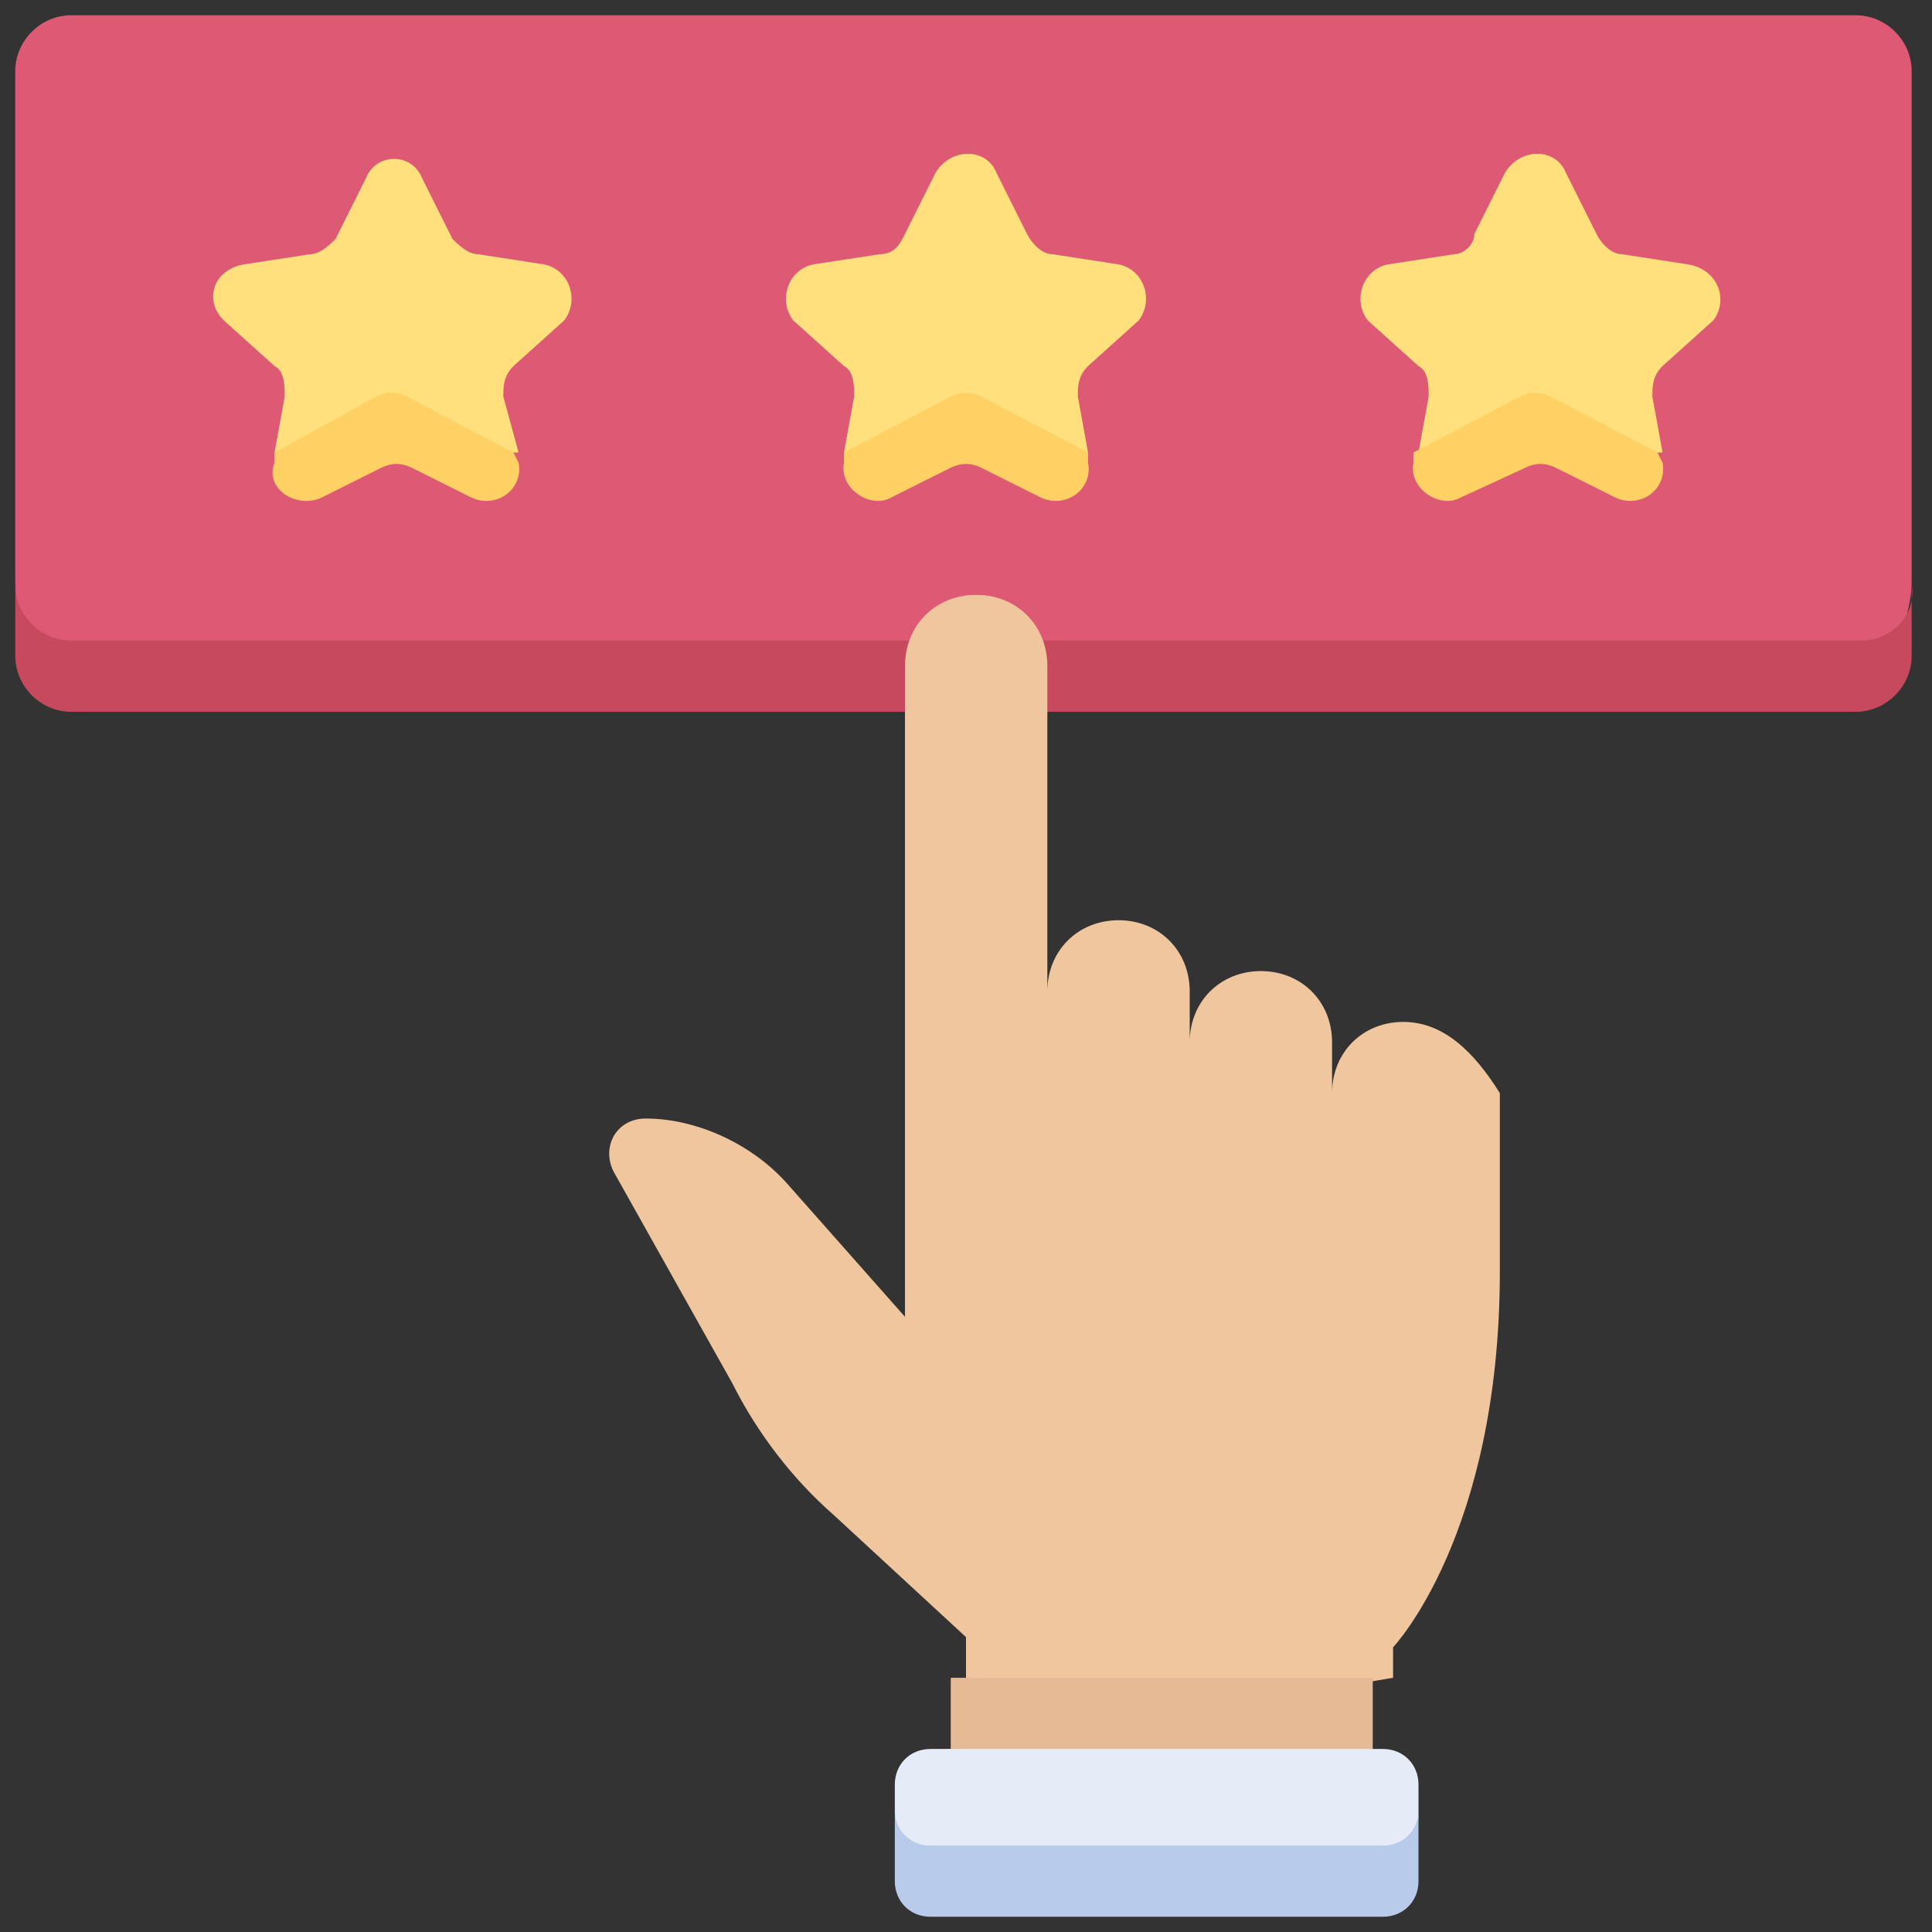
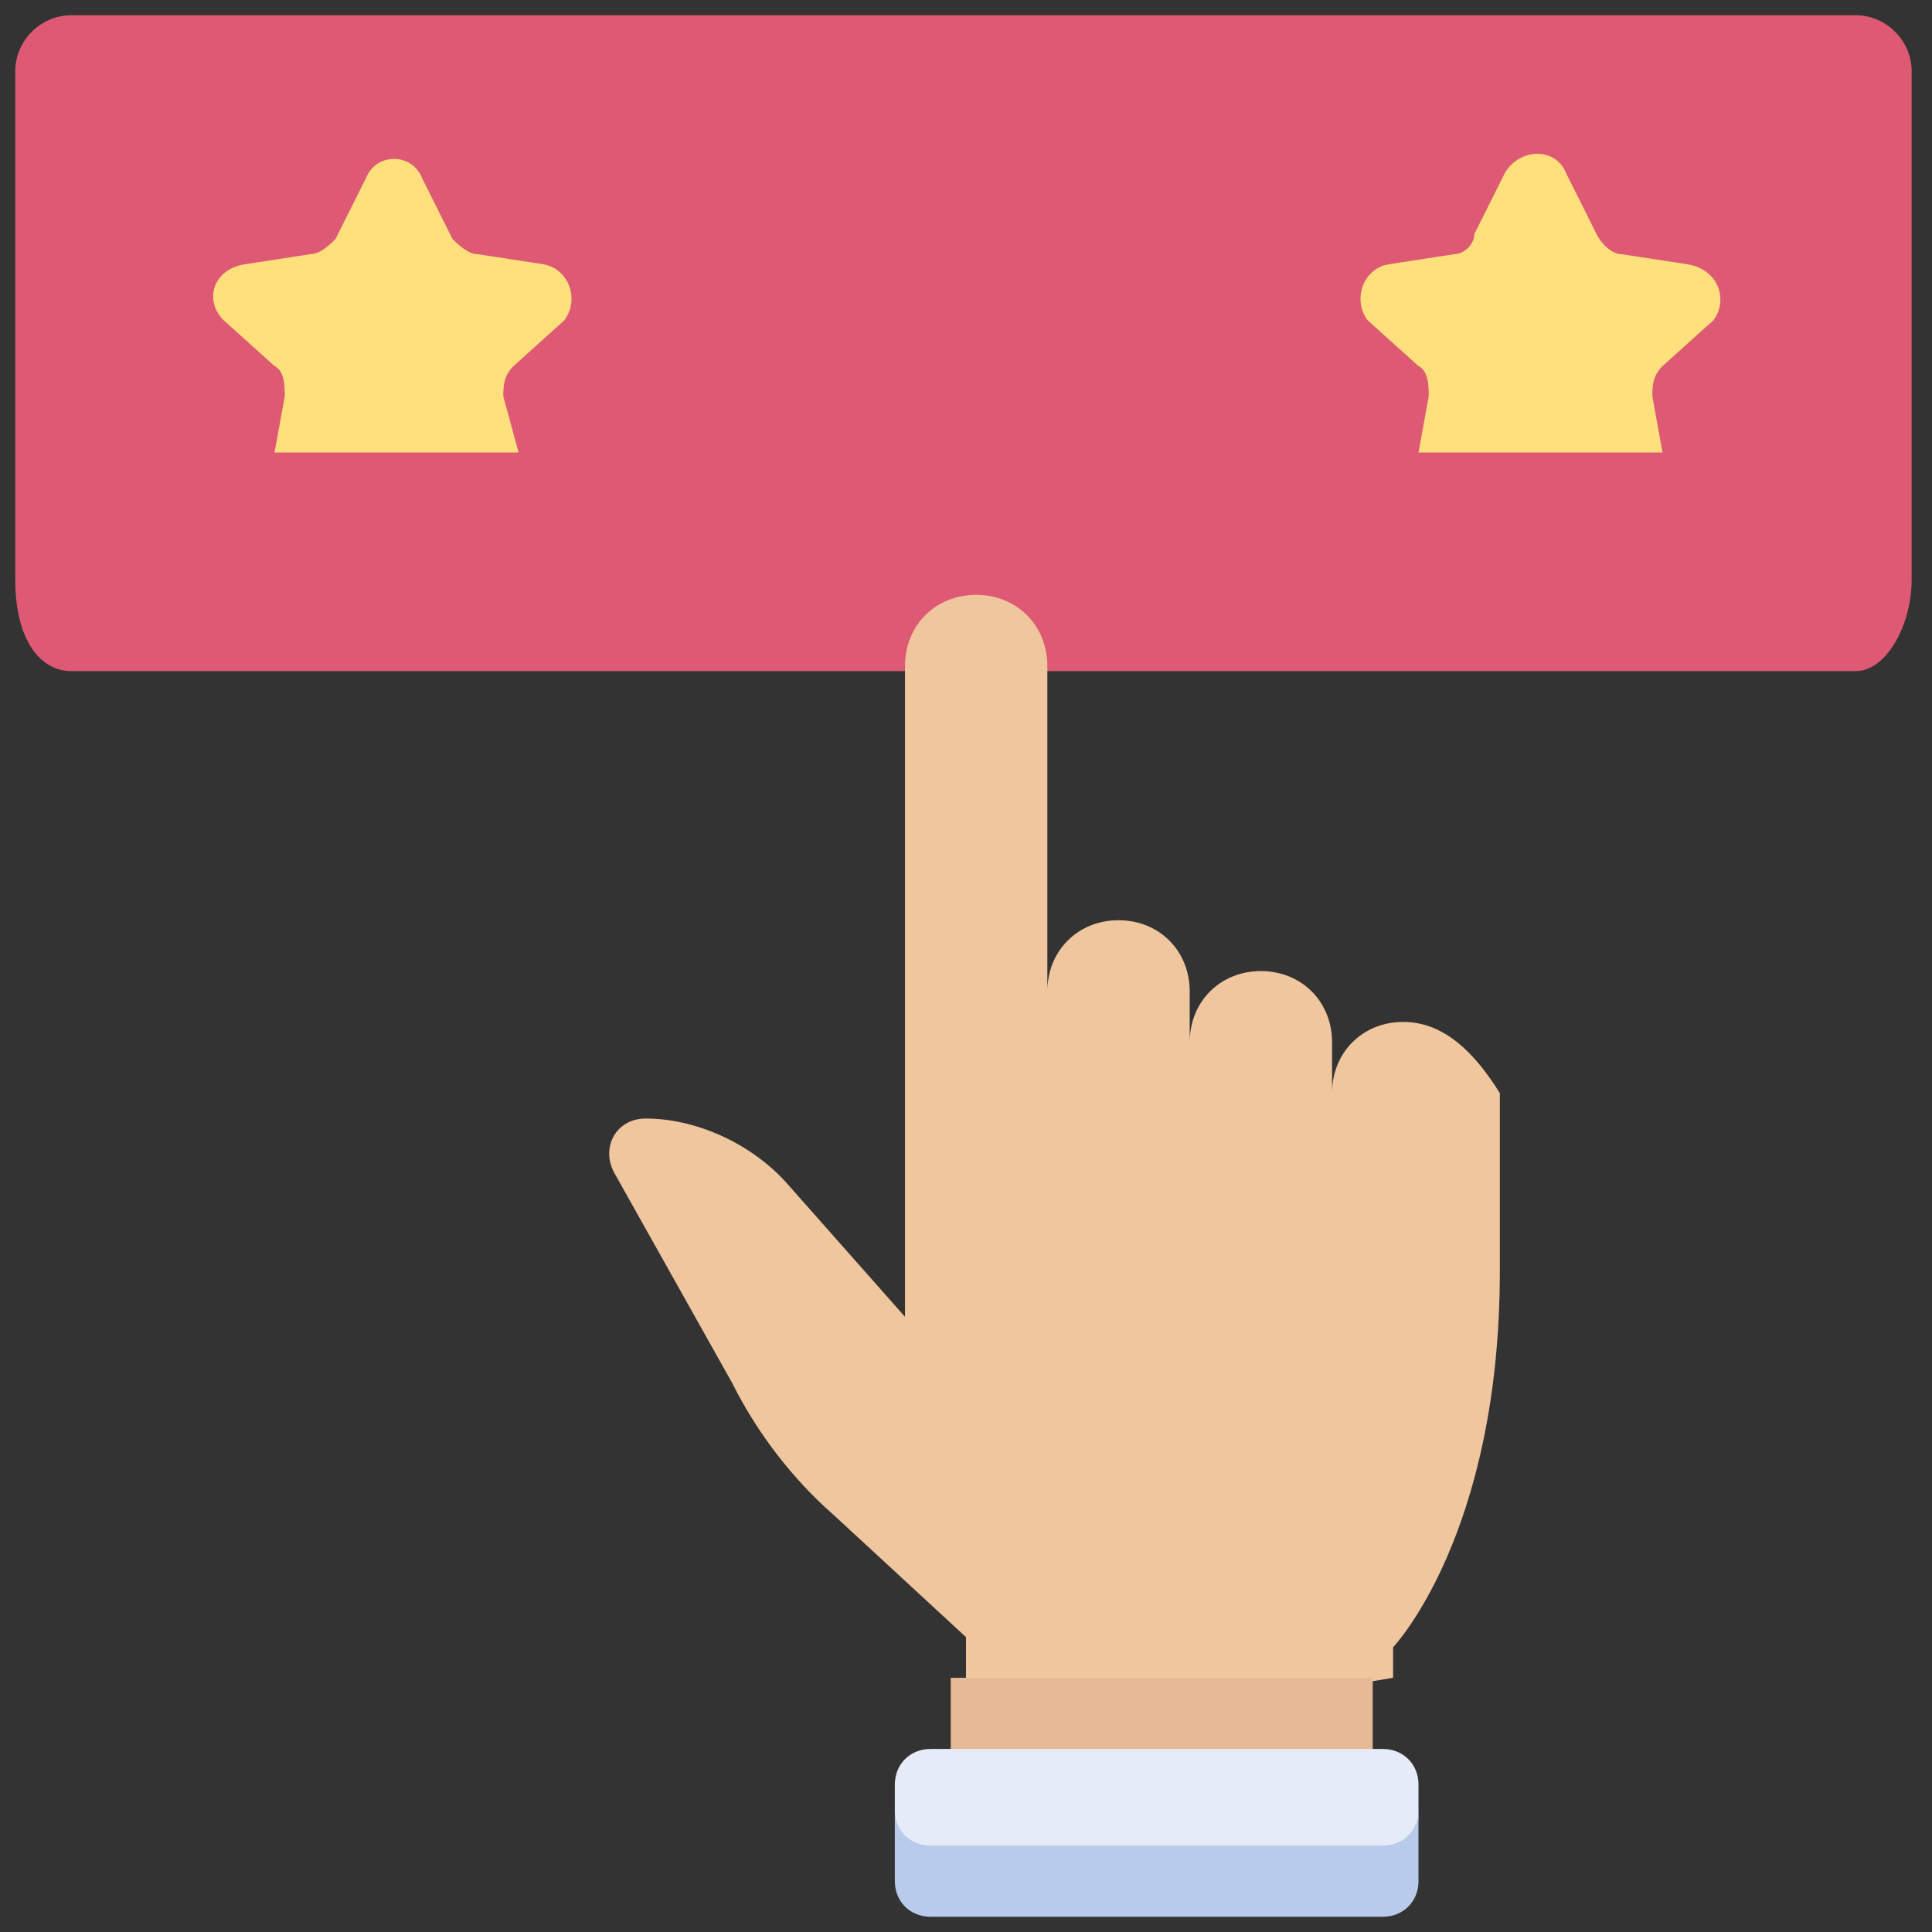
<svg xmlns="http://www.w3.org/2000/svg" version="1.1" id="Capa_1" x="0px" y="0px" width="38px" height="38px" viewBox="0 0 38 38" style="enable-background:new 0 0 38 38;" xml:space="preserve">
  <rect x="0" y="0" width="38" height="38" fill="#333333" stroke="none" />
  <style type="text/css">
	.st0{fill:#DE5974;}
	.st1{fill:#C7495D;}
	.st2{fill:#FFE07D;}
	.st3{fill:#F0C69E;}
	.st4{fill:#E6BA94;}
	.st5{fill:#E5ECF7;}
	.st6{fill:#B9CBEA;}
	.st7{fill:#FFD064;}
</style>
  <g>
    <g>
      <path class="st0" d="M1.4,13.2h35.1c0.6,0,1.1-0.9,1.1-1.8v-10c0-0.6-0.5-1.1-1.1-1.1H1.4c-0.6,0-1.1,0.5-1.1,1.1v10    C0.3,12.6,0.8,13.2,1.4,13.2L1.4,13.2z" />
-       <path class="st1" d="M36.6,12.6H1.4c-0.6,0-1.1-0.5-1.1-1.1v1.4c0,0.6,0.5,1.1,1.1,1.1h35.1c0.6,0,1.1-0.5,1.1-1.1v-1.4    C37.7,12.1,37.2,12.6,36.6,12.6z" />
      <path class="st2" d="M33.2,5.2L31.9,5c-0.2,0-0.4-0.2-0.5-0.4l-0.6-1.2c-0.2-0.5-0.9-0.5-1.2,0l-0.6,1.2C29,4.8,28.8,5,28.6,5    l-1.3,0.2c-0.5,0.1-0.7,0.7-0.4,1.1l1,0.9c0.2,0.1,0.2,0.4,0.2,0.6l-0.2,1.1h4.8l-0.2-1.1c0-0.2,0-0.4,0.2-0.6l1-0.9    C34,5.9,33.8,5.3,33.2,5.2z" />
      <path class="st3" d="M27.6,20.1c-0.8,0-1.4,0.6-1.4,1.4v-1c0-0.8-0.6-1.4-1.4-1.4s-1.4,0.6-1.4,1.4v-1c0-0.8-0.6-1.4-1.4-1.4    c-0.8,0-1.4,0.6-1.4,1.4v-6.4c0-0.8-0.6-1.4-1.4-1.4s-1.4,0.6-1.4,1.4v12.8h0l-2.3-2.6c-0.7-0.8-1.8-1.3-2.8-1.3    c-0.6,0-0.9,0.6-0.6,1.1l2.3,4.1c0.5,1,1.2,1.9,2,2.6l2.6,2.4V33l4.2,0.7l4.2-0.7v-0.6c0,0,2.1-2.2,2.1-7.4v-3.5    C29,20.7,28.4,20.1,27.6,20.1L27.6,20.1z" />
      <g>
        <path class="st4" d="M18.6,34.4l4.2,0.7l4.2-0.7V33h-8.3V34.4z" />
      </g>
-       <path class="st2" d="M22,5.2L20.7,5c-0.2,0-0.4-0.2-0.5-0.4l-0.6-1.2c-0.2-0.5-0.9-0.5-1.2,0l-0.6,1.2C17.7,4.8,17.6,5,17.3,5    L16,5.2c-0.5,0.1-0.7,0.7-0.4,1.1l1,0.9c0.2,0.1,0.2,0.4,0.2,0.6l-0.2,1.1h4.8l-0.2-1.1c0-0.2,0-0.4,0.2-0.6l1-0.9    C22.7,5.9,22.5,5.3,22,5.2L22,5.2z" />
      <path class="st2" d="M10.7,5.2L9.4,5C9.2,5,9,4.8,8.9,4.7L8.3,3.5C8.1,3,7.4,3,7.2,3.5L6.6,4.7C6.5,4.8,6.3,5,6.1,5L4.8,5.2    C4.2,5.3,4,5.9,4.4,6.3l1,0.9c0.2,0.1,0.2,0.4,0.2,0.6L5.4,8.9h4.8L9.9,7.8c0-0.2,0-0.4,0.2-0.6l1-0.9C11.4,5.9,11.2,5.3,10.7,5.2    L10.7,5.2z" />
      <path class="st5" d="M18.3,37h8.9c0.4,0,0.7-0.5,0.7-1.4v-0.5c0-0.4-0.3-0.7-0.7-0.7h-8.9c-0.4,0-0.7,0.3-0.7,0.7v0.5    C17.6,36.4,17.9,37,18.3,37L18.3,37z" />
      <path class="st6" d="M27.2,36.3h-8.9c-0.4,0-0.7-0.3-0.7-0.7V37c0,0.4,0.3,0.7,0.7,0.7h8.9c0.4,0,0.7-0.3,0.7-0.7v-1.4    C27.9,36,27.6,36.3,27.2,36.3L27.2,36.3z" />
      <g>
        <g>
-           <path class="st7" d="M10.1,8.9L8,7.8c-0.2-0.1-0.4-0.1-0.6,0L5.4,8.9l0,0.2C5.2,9.6,5.8,10,6.3,9.8l1.2-0.6      c0.2-0.1,0.4-0.1,0.6,0l1.2,0.6c0.5,0.2,1-0.2,0.9-0.7L10.1,8.9z" />
-         </g>
+           </g>
      </g>
      <g>
        <g>
-           <path class="st7" d="M21.4,8.9l-2.1-1.1c-0.2-0.1-0.4-0.1-0.6,0l-2.1,1.1l0,0.2c-0.1,0.5,0.5,0.9,0.9,0.7l1.2-0.6      c0.2-0.1,0.4-0.1,0.6,0l1.2,0.6c0.5,0.2,1-0.2,0.9-0.7L21.4,8.9z" />
-         </g>
+           </g>
      </g>
      <g>
        <g>
-           <path class="st7" d="M32.6,8.9l-2.1-1.1c-0.2-0.1-0.4-0.1-0.6,0l-2.1,1.1l0,0.2c-0.1,0.5,0.5,0.9,0.9,0.7L30,9.2      c0.2-0.1,0.4-0.1,0.6,0l1.2,0.6c0.5,0.2,1-0.2,0.9-0.7L32.6,8.9z" />
-         </g>
+           </g>
      </g>
    </g>
  </g>
</svg>